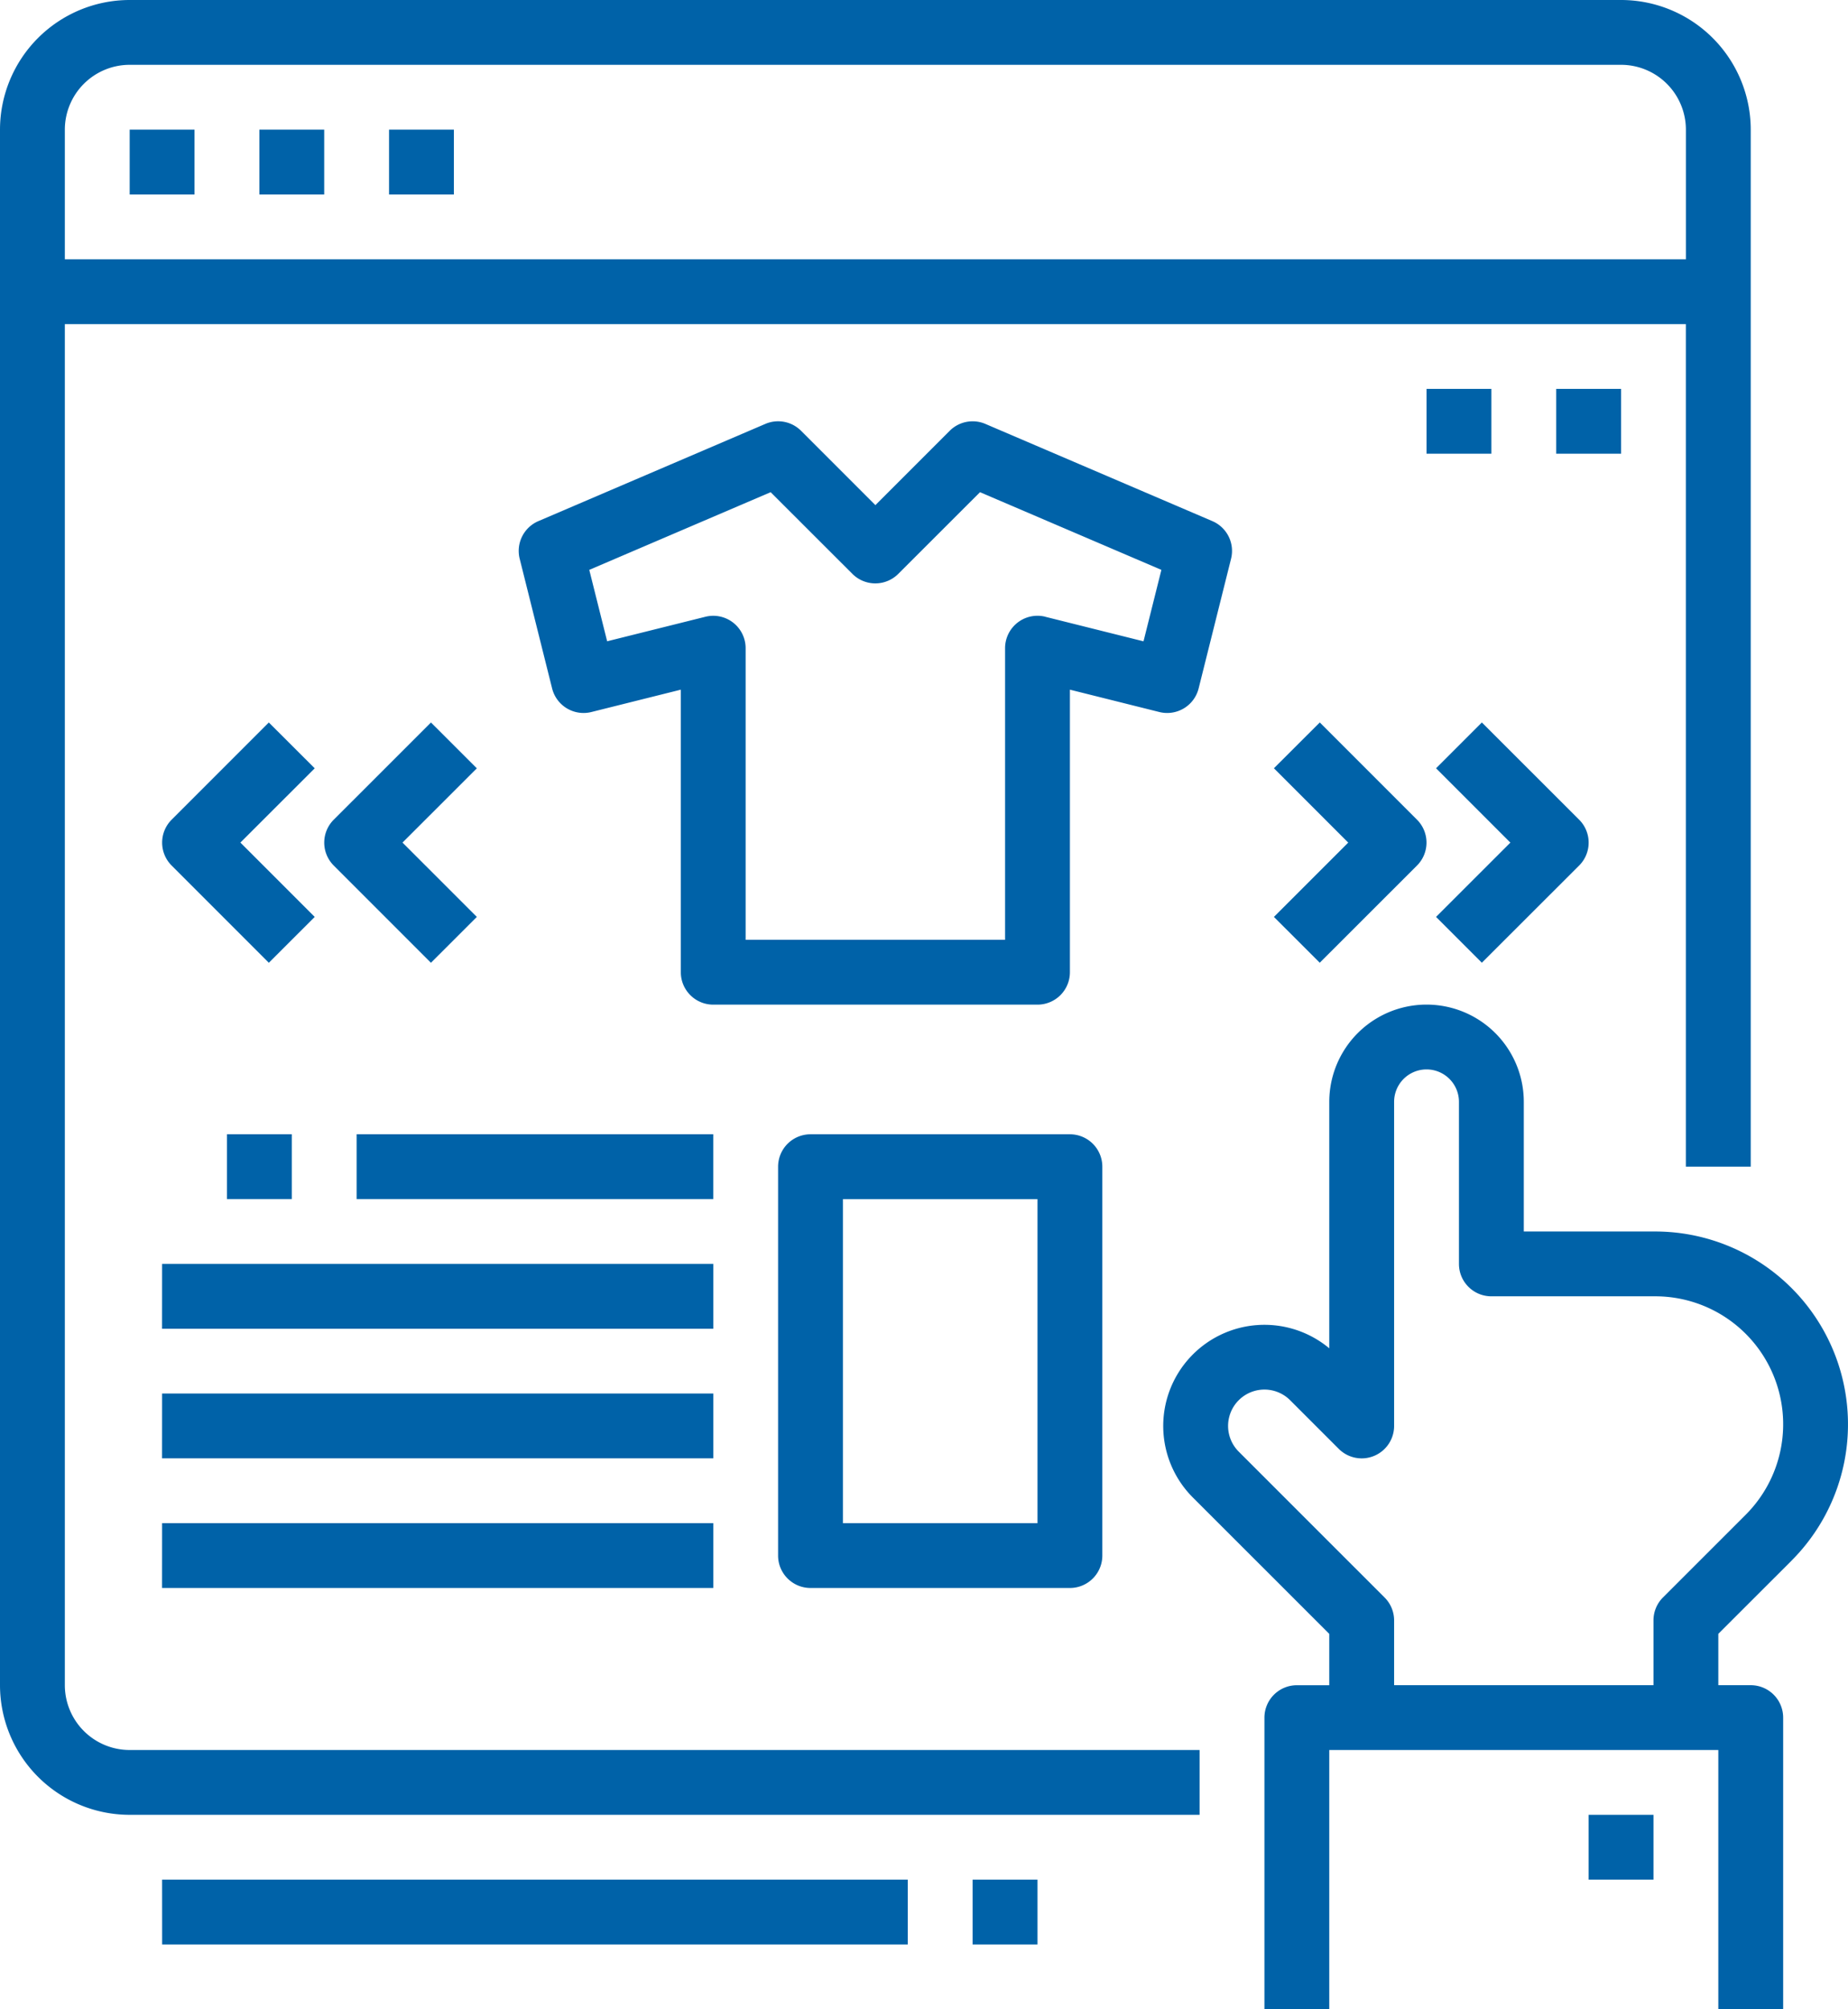
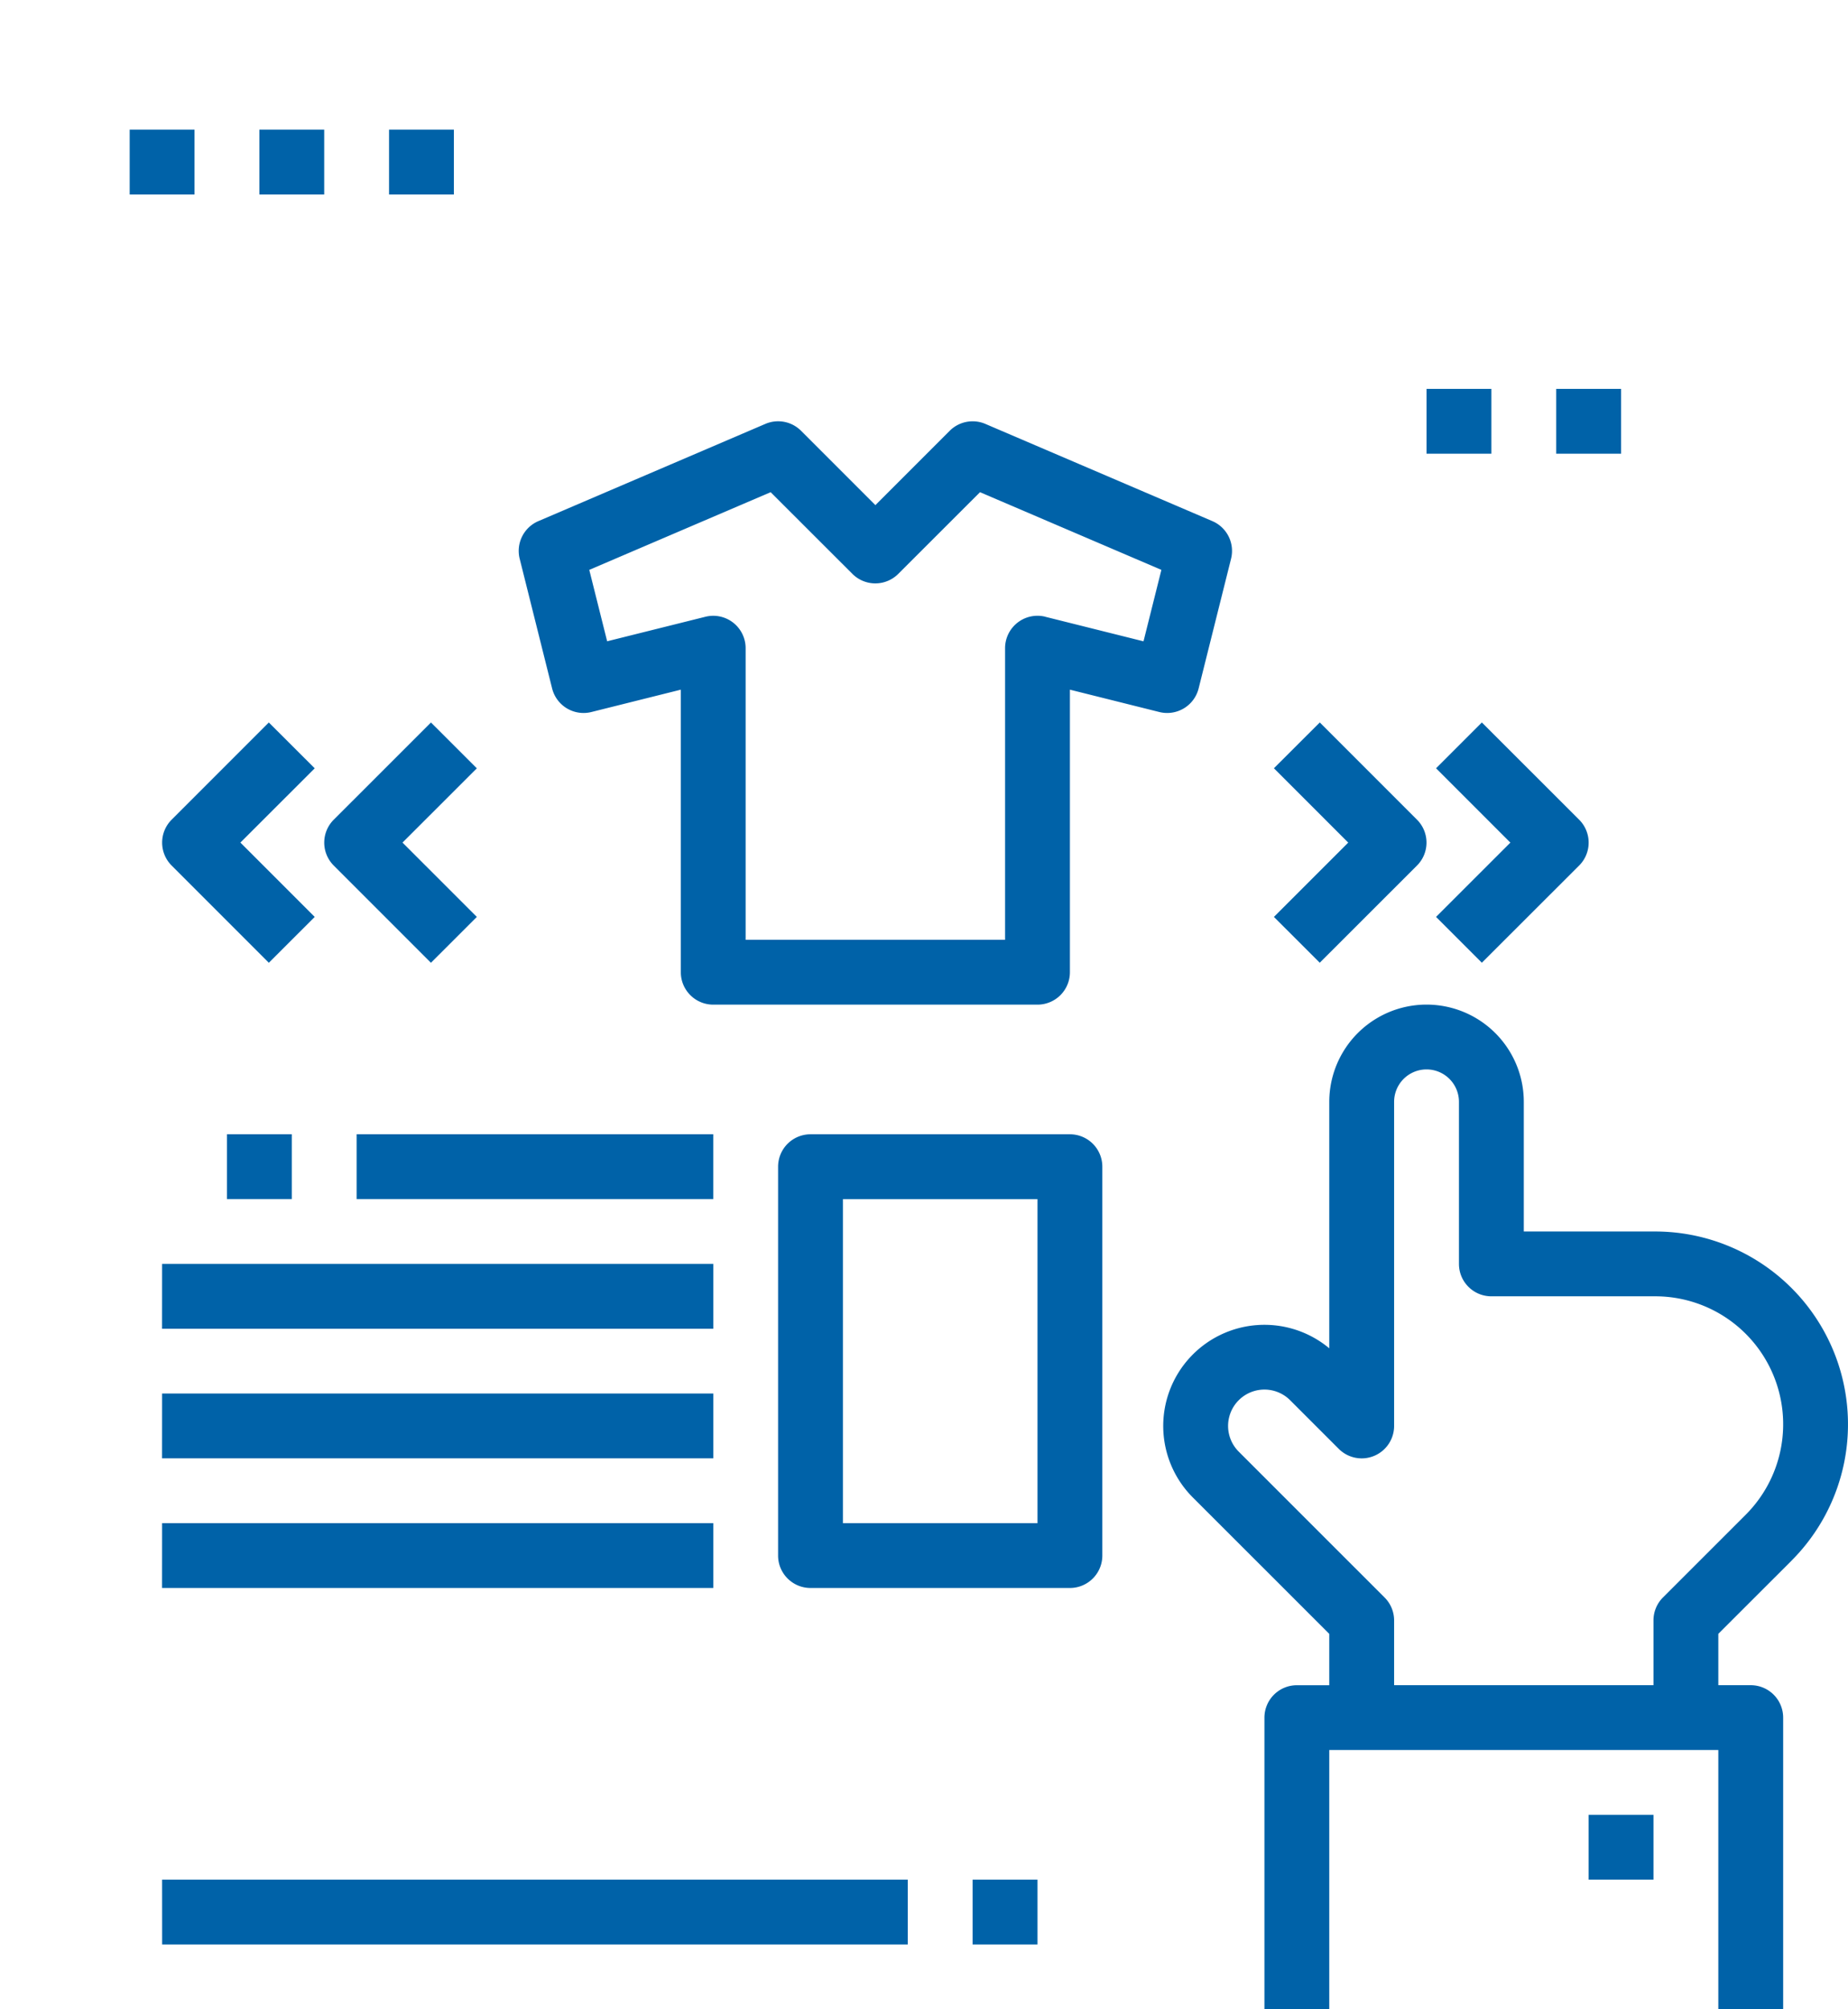
<svg xmlns="http://www.w3.org/2000/svg" width="46" height="50" viewBox="0 0 46 50">
  <g fill="#0062A8" fill-rule="nonzero">
-     <path d="M1.614 41.935V8.065h40.35v20.967h1.615V3.226A3.23 3.23 0 0 0 40.351 0H3.228A3.23 3.23 0 0 0 0 3.226v38.71a3.23 3.23 0 0 0 3.228 3.225H29.86v-1.613H3.228a1.615 1.615 0 0 1-1.614-1.613zm0-38.71a1.615 1.615 0 0 1 1.614-1.612h37.123a1.615 1.615 0 0 1 1.614 1.613v3.226H1.614V3.226z" />
    <path d="M3.228 3.226h1.614v1.613H3.228zM6.456 3.226H8.07v1.613H6.456zM9.684 3.226h1.614v1.613H9.684zM4.035 34.677h13.72v1.613H4.034zM4.035 37.903h13.72v1.613H4.034zM4.035 31.452h13.72v1.613H4.034zM8.877 28.226h8.877v1.613H8.877zM5.65 28.226h1.613v1.613H5.65zM29.836 17.131l.807-3.226a.806.806 0 0 0-.465-.937l-5.65-2.419a.807.807 0 0 0-.888.171l-1.85 1.85-1.85-1.85a.807.807 0 0 0-.89-.171l-5.649 2.419a.806.806 0 0 0-.465.937l.807 3.226a.807.807 0 0 0 .979.587l2.225-.556v7.032c0 .445.362.806.807.806h8.07a.807.807 0 0 0 .808-.806v-7.032l2.225.556a.807.807 0 0 0 .979-.587zm-3.816-1.784a.807.807 0 0 0-1.002.782v7.258H18.56V16.13a.806.806 0 0 0-1.002-.782l-2.445.61-.445-1.777 4.515-1.933 2.035 2.033a.807.807 0 0 0 1.141 0l2.035-2.033 4.515 1.933-.445 1.778-2.445-.611zM6.692 17.978l-2.42 2.42a.806.806 0 0 0 0 1.14l2.42 2.42 1.142-1.141-1.85-1.85 1.85-1.848-1.142-1.14zM32.851 23.957l2.421-2.419a.806.806 0 0 0 0-1.14l-2.42-2.42-1.142 1.14 1.85 1.85-1.85 1.849 1.141 1.14zM36.886 23.957l2.422-2.419a.806.806 0 0 0 0-1.14l-2.422-2.42-1.14 1.14 1.85 1.85-1.85 1.849 1.14 1.14zM10.728 17.978l-2.421 2.42a.806.806 0 0 0 0 1.14l2.42 2.42 1.142-1.141-1.85-1.85 1.85-1.848-1.141-1.14zM44.594 38.836a4.796 4.796 0 0 0 1.04-5.229 4.802 4.802 0 0 0-4.436-2.962H37.93V27.42a2.42 2.42 0 0 0-4.842 0v6.132a2.52 2.52 0 0 0-3.474.235 2.516 2.516 0 0 0 .079 3.478l3.395 3.393v1.278h-.807a.807.807 0 0 0-.807.807V50h1.614v-6.452h9.684V50h1.614v-7.258a.807.807 0 0 0-.807-.807h-.807v-1.278l1.822-1.82zm-3.2.916a.806.806 0 0 0-.236.57v1.613h-6.456v-1.612a.806.806 0 0 0-.237-.57l-3.631-3.63a.904.904 0 1 1 1.28-1.279l1.21 1.21a.807.807 0 0 0 1.378-.57v-8.065a.807.807 0 0 1 1.614 0v4.033c0 .445.361.806.807.806h4.075a3.184 3.184 0 0 1 2.254 5.437l-2.058 2.057z" />
    <path d="M39.544 45.161h1.614v1.613h-1.614zM38.737 9.677h1.614v1.613h-1.614zM35.509 9.677h1.614v1.613h-1.614zM4.035 46.774h18.561v1.613H4.036zM24.21 46.774h1.615v1.613H24.21zM20.175 28.226a.807.807 0 0 0-.807.806v9.678c0 .445.362.806.807.806h6.457a.807.807 0 0 0 .807-.806v-9.678a.807.807 0 0 0-.807-.806h-6.457zm5.65 9.677h-4.843V29.84h4.843v8.064z" />
  </g>
</svg>